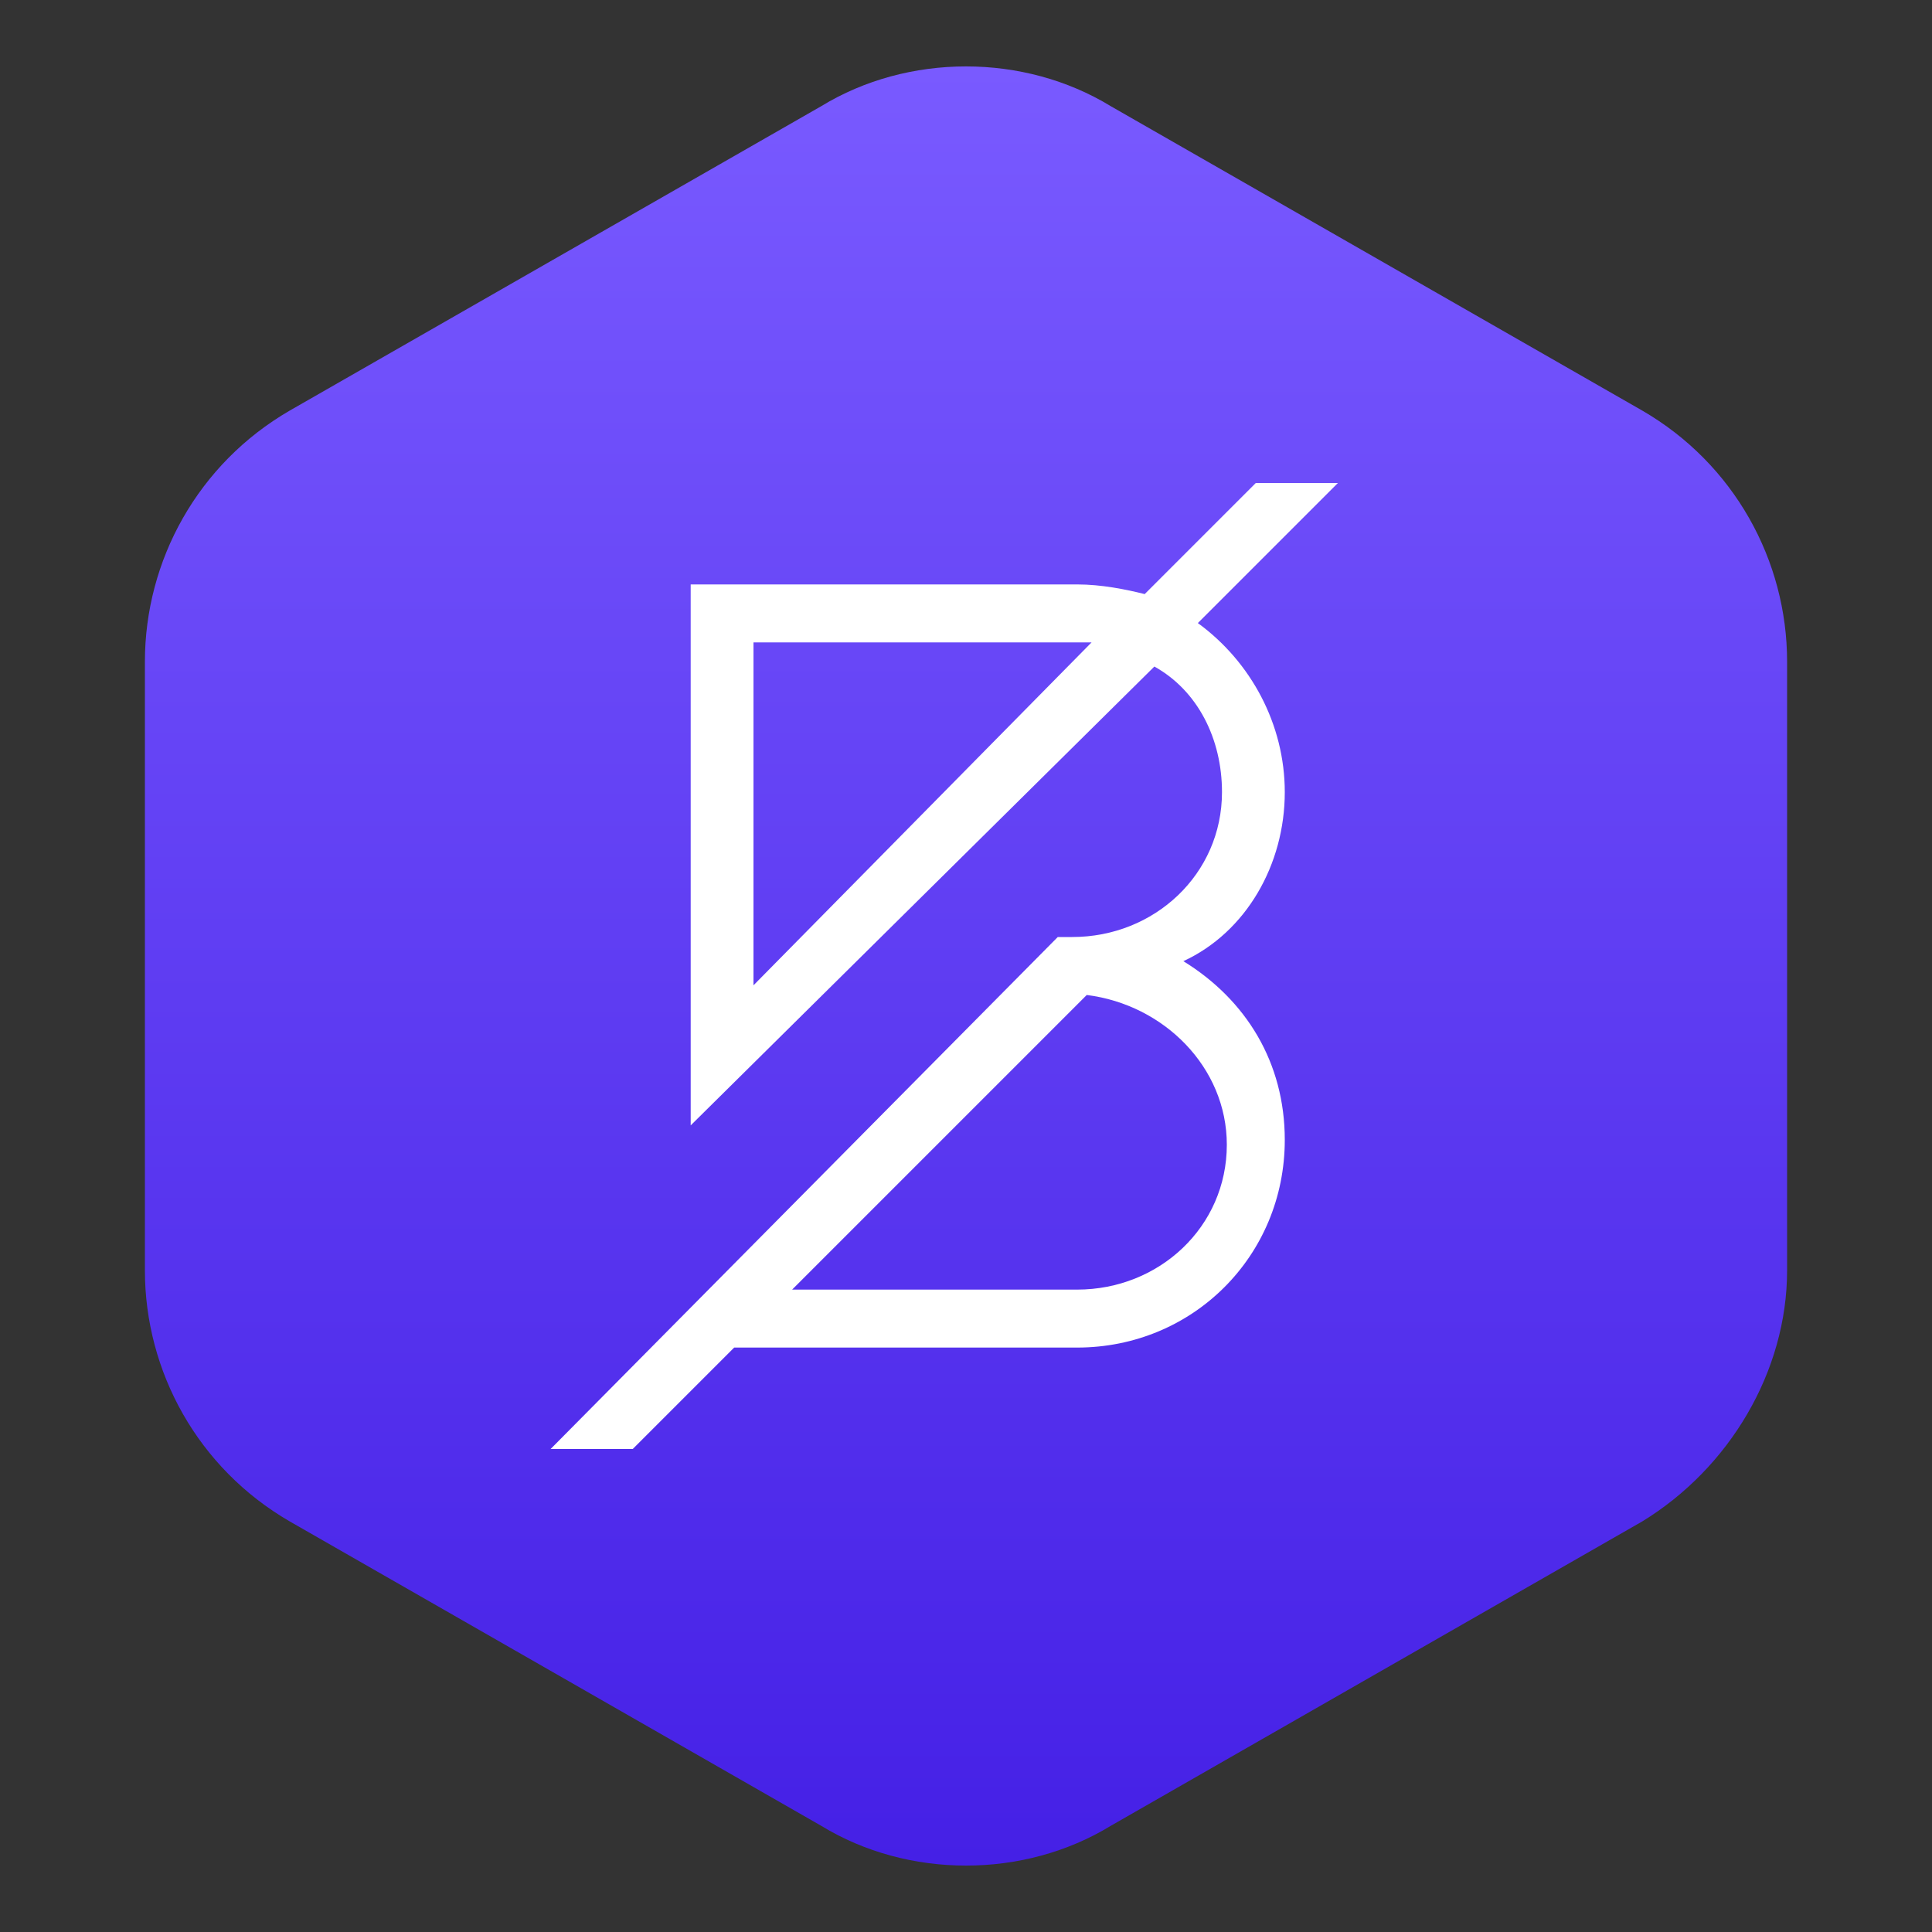
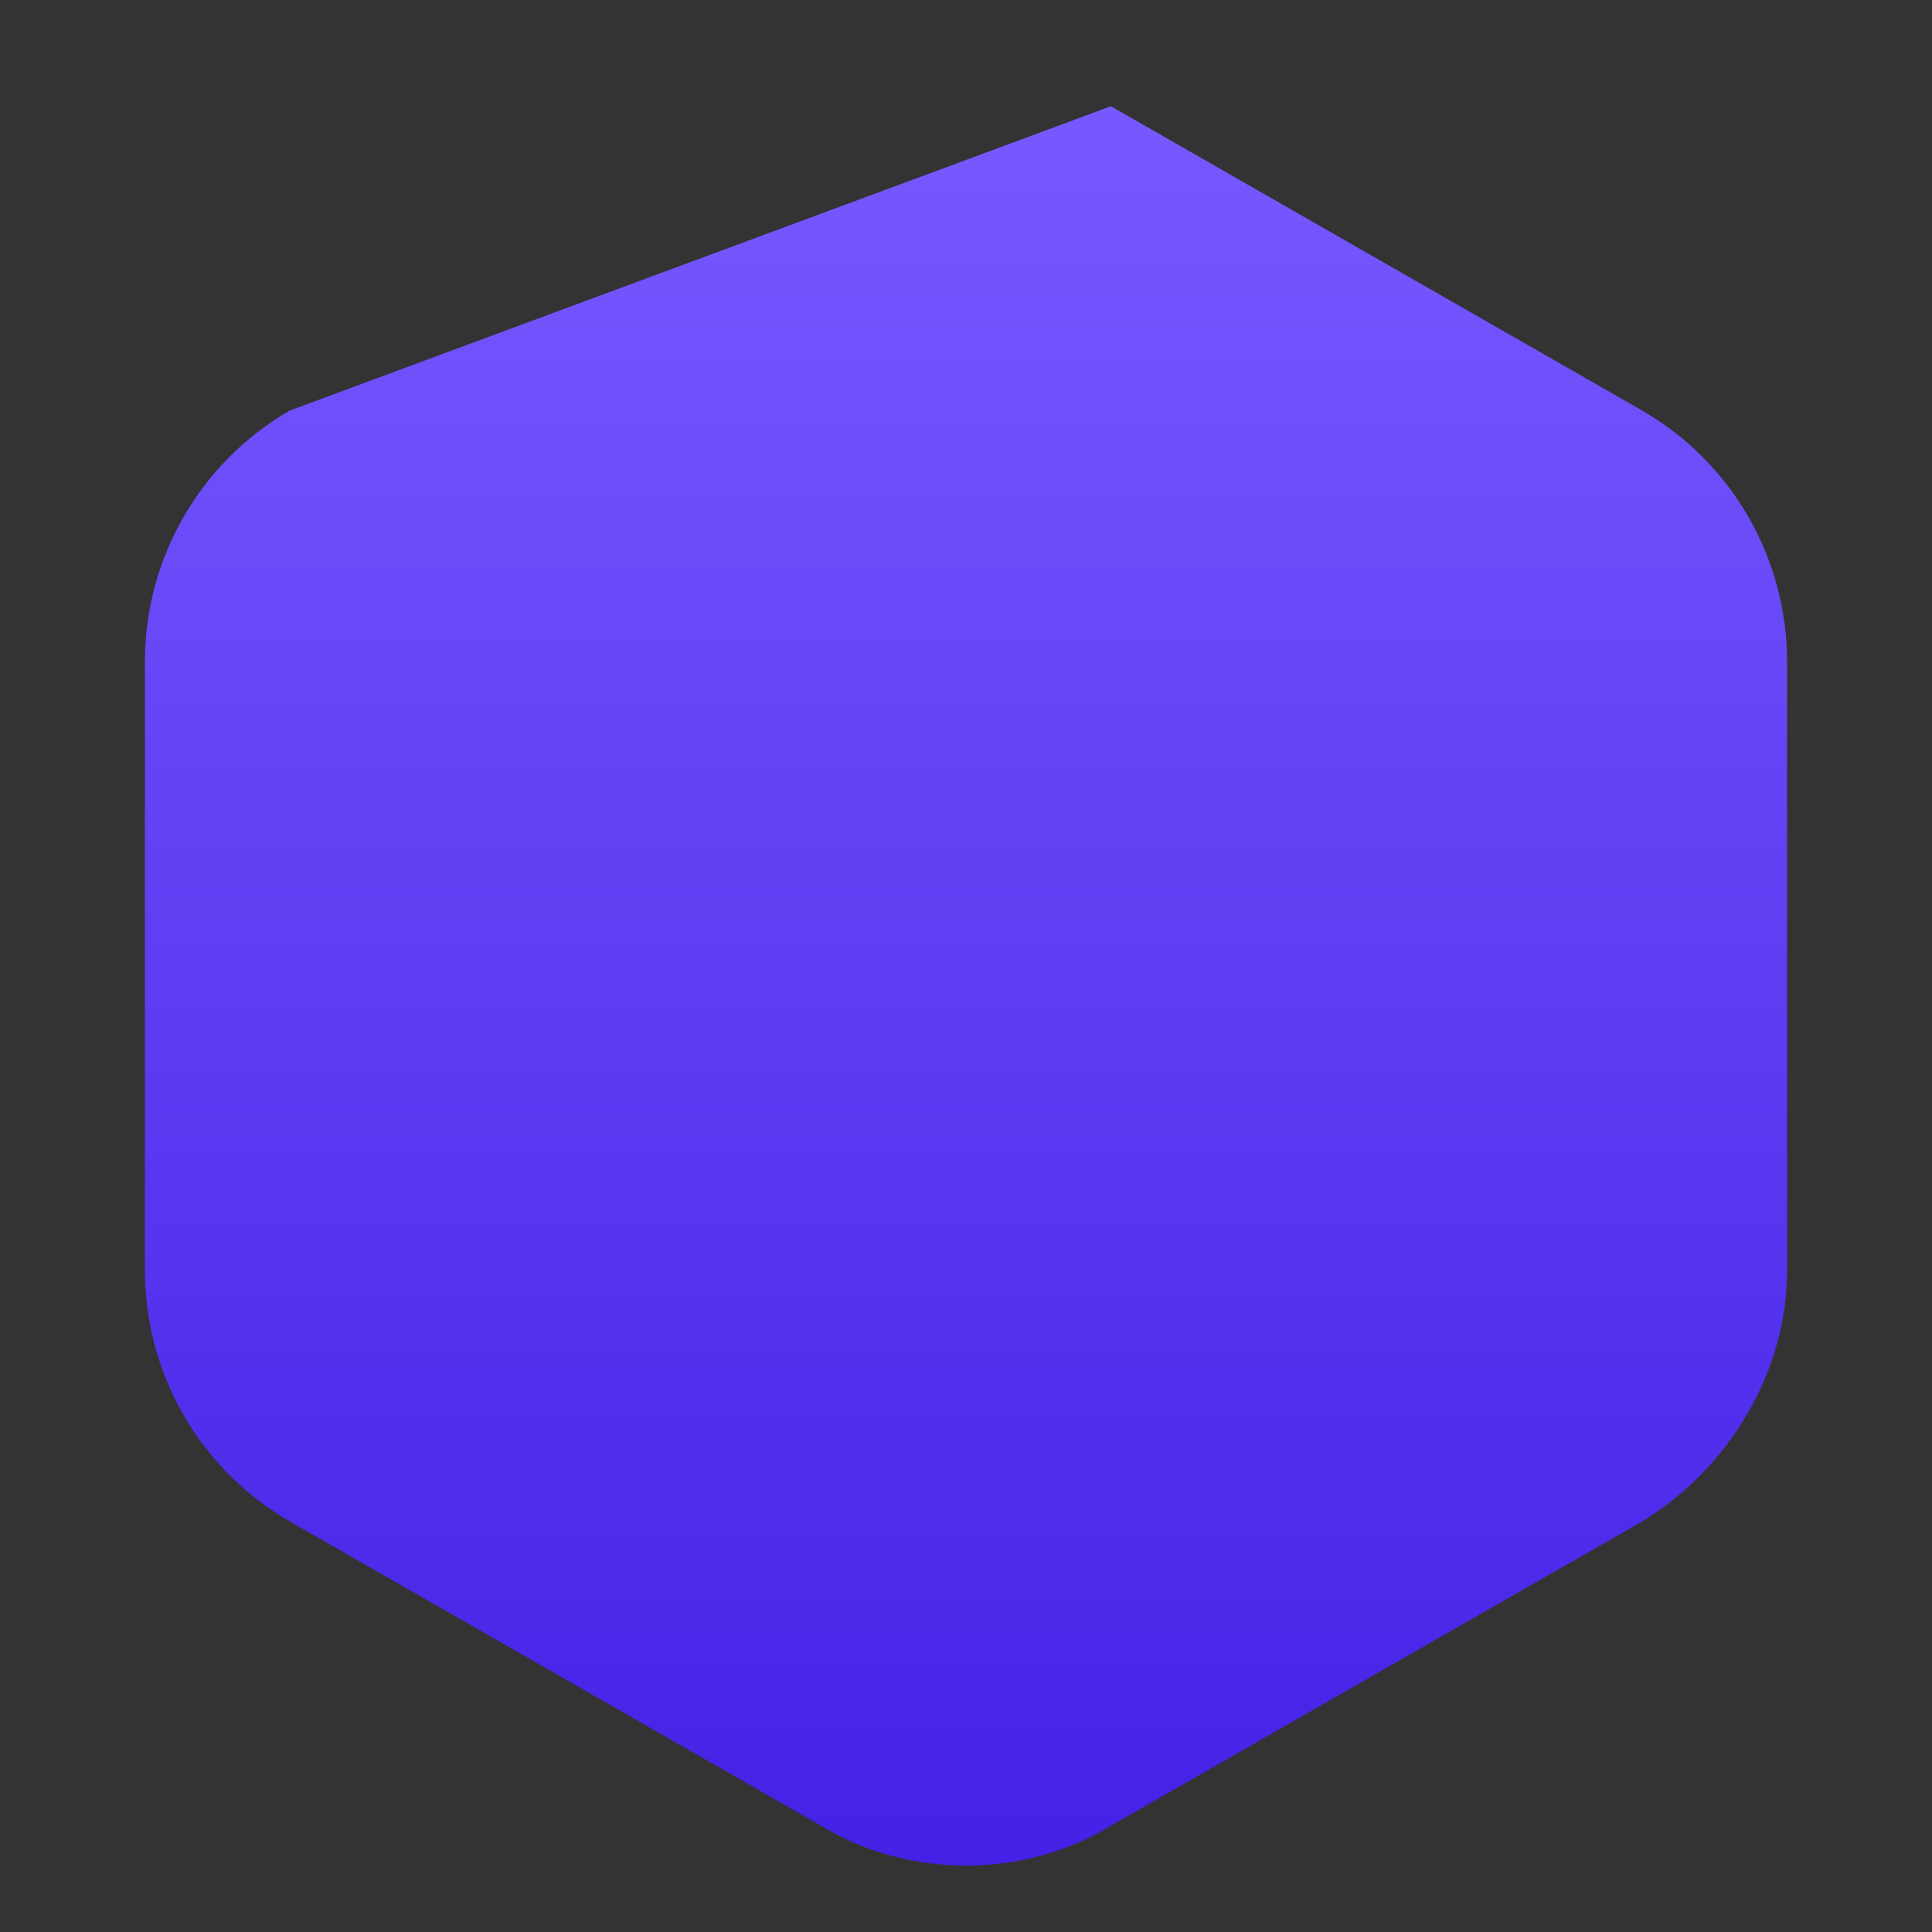
<svg xmlns="http://www.w3.org/2000/svg" version="1.1" id="Layer_1" x="0px" y="0px" viewBox="0 0 40 40" style="enable-background:new 0 0 40 40;" xml:space="preserve">
  <rect x="0" y="0" width="40" height="40" fill="#333333" stroke="none" />
  <style type="text/css">
	.st0{fill:url(#SVGID_1_);}
	.st1{fill:#FFFFFF;}
</style>
  <title>venus</title>
  <linearGradient id="SVGID_1_" gradientUnits="userSpaceOnUse" x1="20" y1="2138.625" x2="20" y2="2101.375" gradientTransform="matrix(1 0 0 1 0 -2100)">
    <stop offset="0" style="stop-color:#4520E6" />
    <stop offset="1" style="stop-color:#795AFF" />
  </linearGradient>
-   <path class="st0" d="M37,26.3V13.7c0-2.1-1.1-4.1-3-5.2L23,2.2c-1.8-1.1-4.2-1.1-6,0L6,8.5c-1.9,1.1-3,3.1-3,5.2v12.6  c0,2.1,1.1,4.1,3,5.2l11,6.3c1.8,1.1,4.2,1.1,6,0l11-6.3C35.8,30.4,37,28.4,37,26.3z" />
+   <path class="st0" d="M37,26.3V13.7c0-2.1-1.1-4.1-3-5.2L23,2.2L6,8.5c-1.9,1.1-3,3.1-3,5.2v12.6  c0,2.1,1.1,4.1,3,5.2l11,6.3c1.8,1.1,4.2,1.1,6,0l11-6.3C35.8,30.4,37,28.4,37,26.3z" />
  <g id="Symbol_white">
-     <path id="Fill-26" class="st1" d="M25.4,23.7c0,1.7-1.4,3-3.1,3h-5.9l6.1-6.1C24.1,20.8,25.4,22.1,25.4,23.7L25.4,23.7z M15.6,20.4   v-7.1h6.7c0.1,0,0.2,0,0.3,0L15.6,20.4z M26.6,16.4c0-1.4-0.7-2.7-1.8-3.5l2.9-2.9L26,10l-2.3,2.3c-0.4-0.1-0.9-0.2-1.4-0.2h-8   v11.2l9.6-9.5c0.9,0.5,1.4,1.5,1.4,2.6c0,1.7-1.4,3-3.1,3h-0.3L11.4,30h1.7l2.1-2.1h7.1c2.4,0,4.3-1.9,4.3-4.3   c0-1.6-0.8-2.9-2.1-3.7C25.8,19.3,26.6,17.9,26.6,16.4L26.6,16.4z" />
-   </g>
+     </g>
</svg>